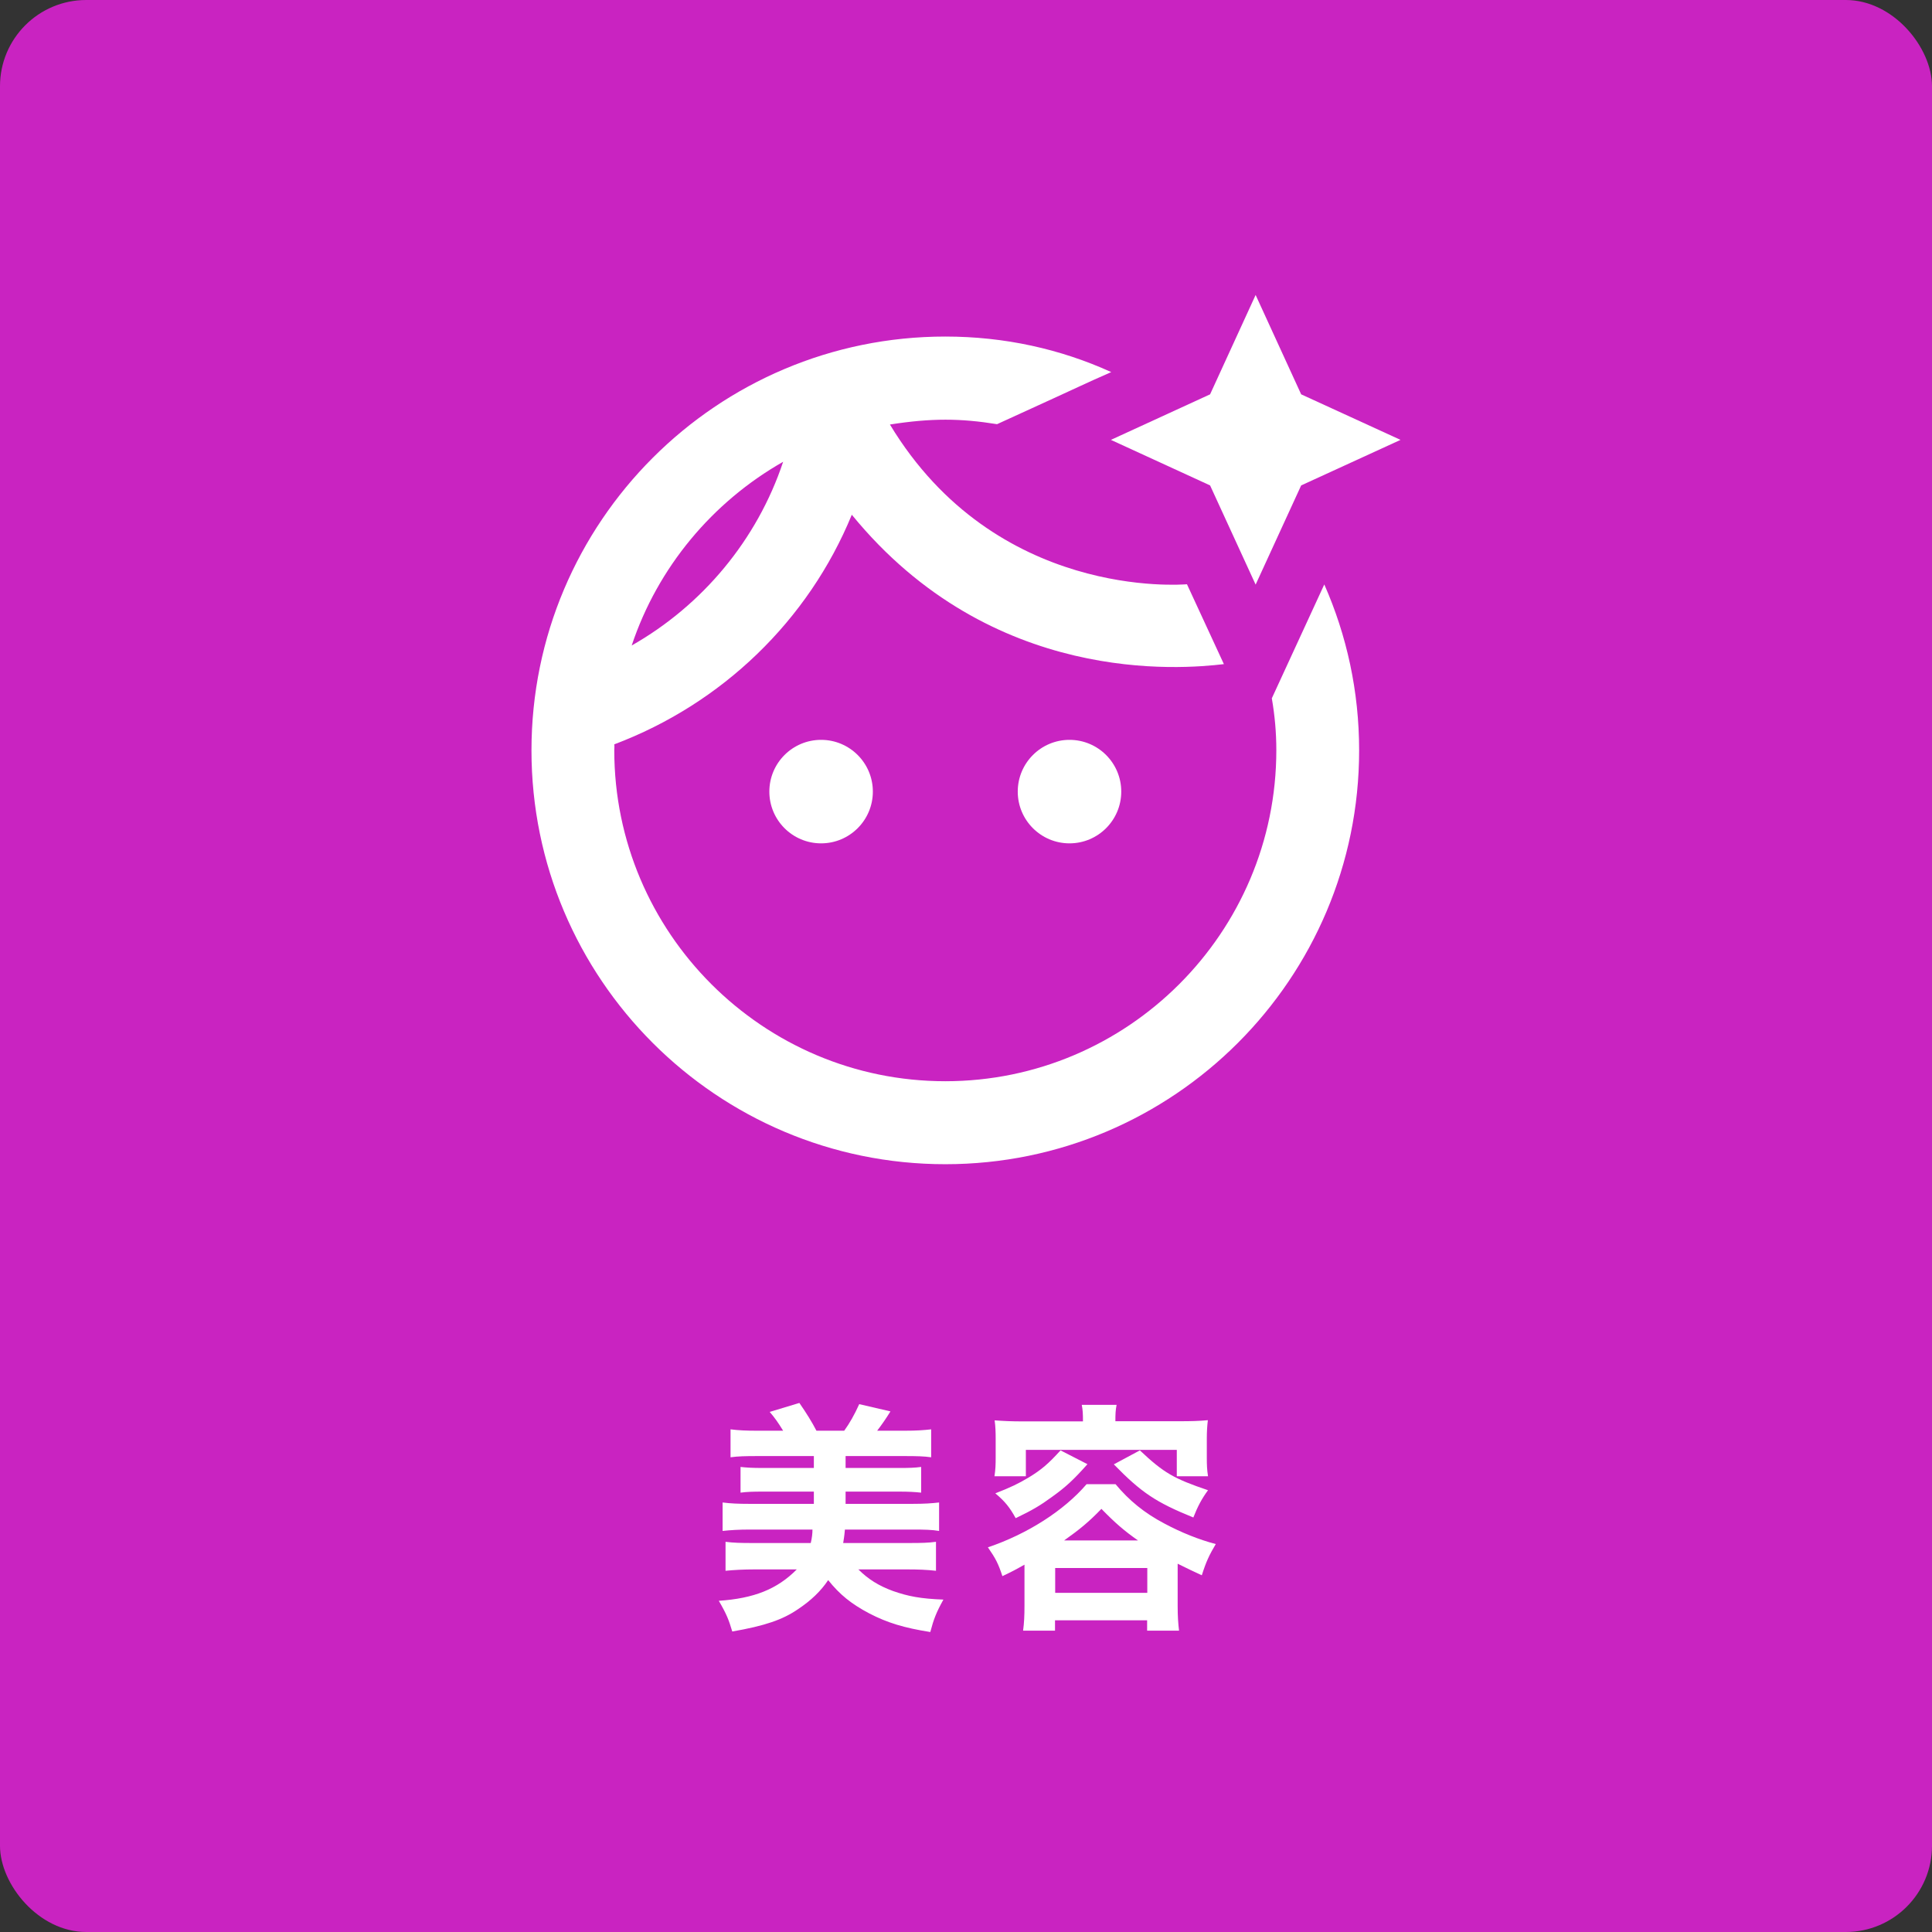
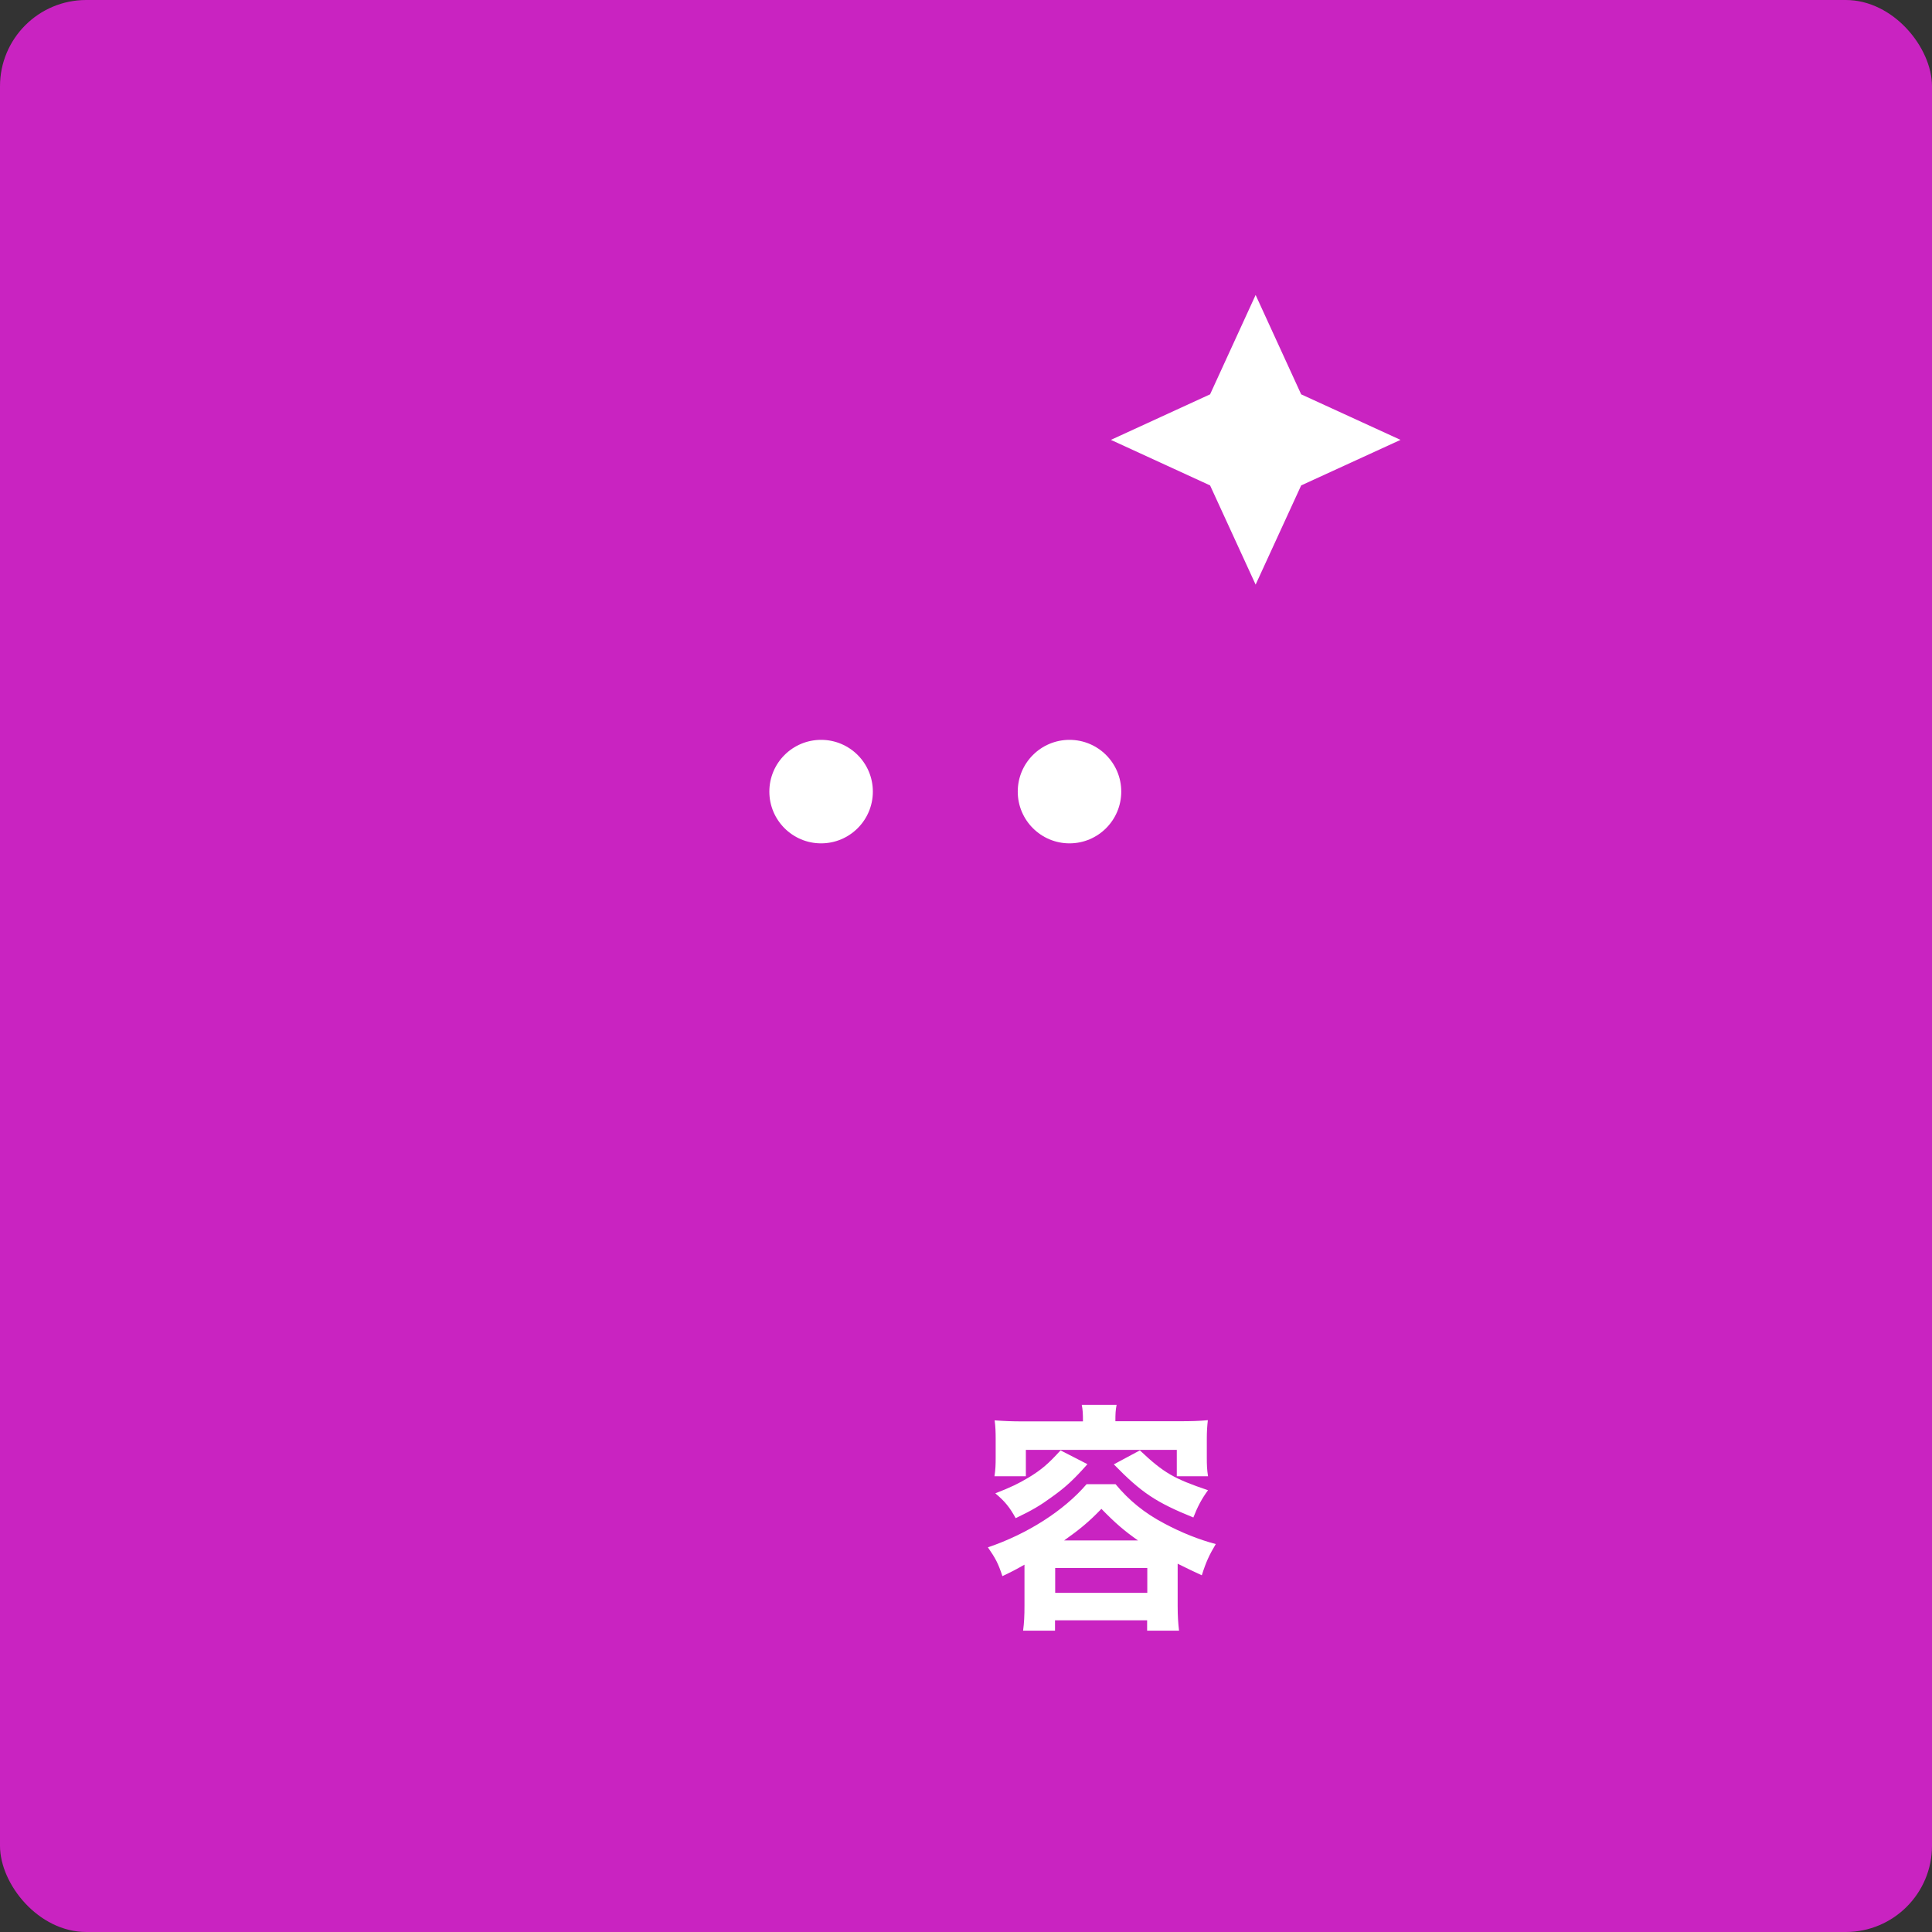
<svg xmlns="http://www.w3.org/2000/svg" id="_レイヤー_2" data-name="レイヤー 2" viewBox="0 0 112 112">
  <rect x="0" y="0" width="112" height="112" fill="#333333" stroke="none" />
  <defs>
    <style>
      .cls-1 {
        fill: #c923c1;
      }

      .cls-2 {
        fill: #fff;
      }
    </style>
  </defs>
  <g id="contents">
    <rect class="cls-1" width="112" height="112" rx="5" ry="5" />
    <g>
-       <path class="cls-2" d="M43.44,88.67c-.59,0-1.09.03-1.55.08v-1.65c.46.06.91.08,1.55.08h3.74v-.71h-2.98c-.53,0-.9.01-1.27.06v-1.49c.36.04.69.06,1.27.06h2.98v-.69h-3.29c-.67,0-1.11.01-1.54.07v-1.62c.46.06.91.08,1.54.08h1.51c-.31-.5-.48-.74-.78-1.09l1.72-.52c.41.59.73,1.11.99,1.61h1.61c.31-.43.59-.92.87-1.54l1.81.42c-.24.39-.48.74-.77,1.12h1.6c.67,0,1.11-.03,1.53-.08v1.62c-.42-.06-.84-.07-1.53-.07h-3.43v.69h3.11c.57,0,.9-.01,1.27-.06v1.49c-.38-.04-.73-.06-1.27-.06h-3.11v.71h3.88c.69,0,1.11-.03,1.54-.08v1.65c-.42-.07-.83-.08-1.54-.08h-3.92c-.04.46-.06.5-.1.78h3.84c.71,0,1.09-.01,1.54-.07v1.68c-.52-.06-1.04-.08-1.68-.08h-2.82c.56.56,1.18.95,2,1.25.88.31,1.61.45,2.93.5-.41.74-.56,1.12-.76,1.88-1.51-.24-2.48-.53-3.54-1.08-1.04-.55-1.71-1.09-2.38-1.93-.42.63-.99,1.18-1.74,1.68-.9.62-1.93.97-3.82,1.3-.2-.67-.32-.99-.78-1.78,2.04-.14,3.38-.67,4.52-1.82h-2.44c-.64,0-1.19.03-1.69.08v-1.68c.46.06.9.07,1.55.07h3.39c.07-.29.1-.55.1-.78h-3.66Z" />
      <path class="cls-2" d="M59.4,90.7c-.55.31-.74.41-1.29.67-.24-.73-.39-1.02-.84-1.67,2.28-.77,4.4-2.12,5.72-3.66h1.68c.78.94,1.67,1.67,2.83,2.28.97.52,2.02.94,2.98,1.19-.38.64-.56,1.02-.81,1.81q-.64-.29-1.4-.67v2.44c0,.62.03,1.01.08,1.44h-1.85v-.6h-5.34v.6h-1.85c.06-.46.08-.85.08-1.46v-2.38ZM62.78,82.39c0-.42-.01-.66-.07-.95h2.02c-.06.31-.07.52-.07.95h3.75c.59,0,1.09-.01,1.61-.06-.04.35-.06.67-.06,1.06v1.11c0,.42.01.7.07,1.08h-1.81v-1.53h-8.75v1.53h-1.82c.06-.39.07-.66.07-1.09v-1.09c0-.35-.01-.71-.06-1.06.53.04,1.01.06,1.61.06h3.5ZM63.04,84.88c-.8.9-1.25,1.32-2.06,1.9-.67.49-1.12.76-2.1,1.23-.34-.62-.62-.97-1.18-1.44.9-.35,1.33-.56,1.92-.91.76-.46,1.16-.81,1.86-1.58l1.56.8ZM61.17,92.34h5.34v-1.44h-5.34v1.44ZM65.97,89.3c-.8-.56-1.32-1.01-2.12-1.83-.71.74-1.27,1.2-2.16,1.83h4.27ZM66.08,84.08c1.4,1.32,1.98,1.64,3.95,2.31-.36.49-.6.94-.85,1.58-2.17-.88-3.01-1.44-4.61-3.08l1.51-.81Z" />
    </g>
    <g>
-       <path class="cls-2" d="M73.73,40.49c.17.98.26,1.97.26,3,0,10.58-8.61,19.19-19.19,19.19s-19.19-8.61-19.19-19.19c0-.12.02-.24,0-.34,6.24-2.35,11.25-7.17,13.77-13.31,8.11,9.93,19.12,8.95,21.57,8.66l-2.14-4.63c-.31.02-11.08.91-17.22-9.26,2.42-.38,4.1-.36,6.21-.02,6.05-2.76,4.63-2.14,6.62-3.02-2.95-1.34-6.19-2.06-9.62-2.06-13.24,0-23.99,10.75-23.99,23.99s10.75,23.99,23.99,23.99,23.99-10.75,23.99-23.99c0-3.43-.72-6.67-2.02-9.62l-3.05,6.62ZM45.4,26.77c-1.51,4.53-4.68,8.32-8.78,10.65,1.51-4.53,4.68-8.32,8.78-10.65Z" />
      <circle class="cls-2" cx="62" cy="45.89" r="3" />
      <circle class="cls-2" cx="47.6" cy="45.89" r="3" />
      <polygon class="cls-2" points="81.19 25.5 75.43 22.86 72.79 17.1 70.15 22.86 64.4 25.5 70.15 28.14 72.79 33.89 75.43 28.14 81.19 25.5" />
    </g>
  </g>
</svg>